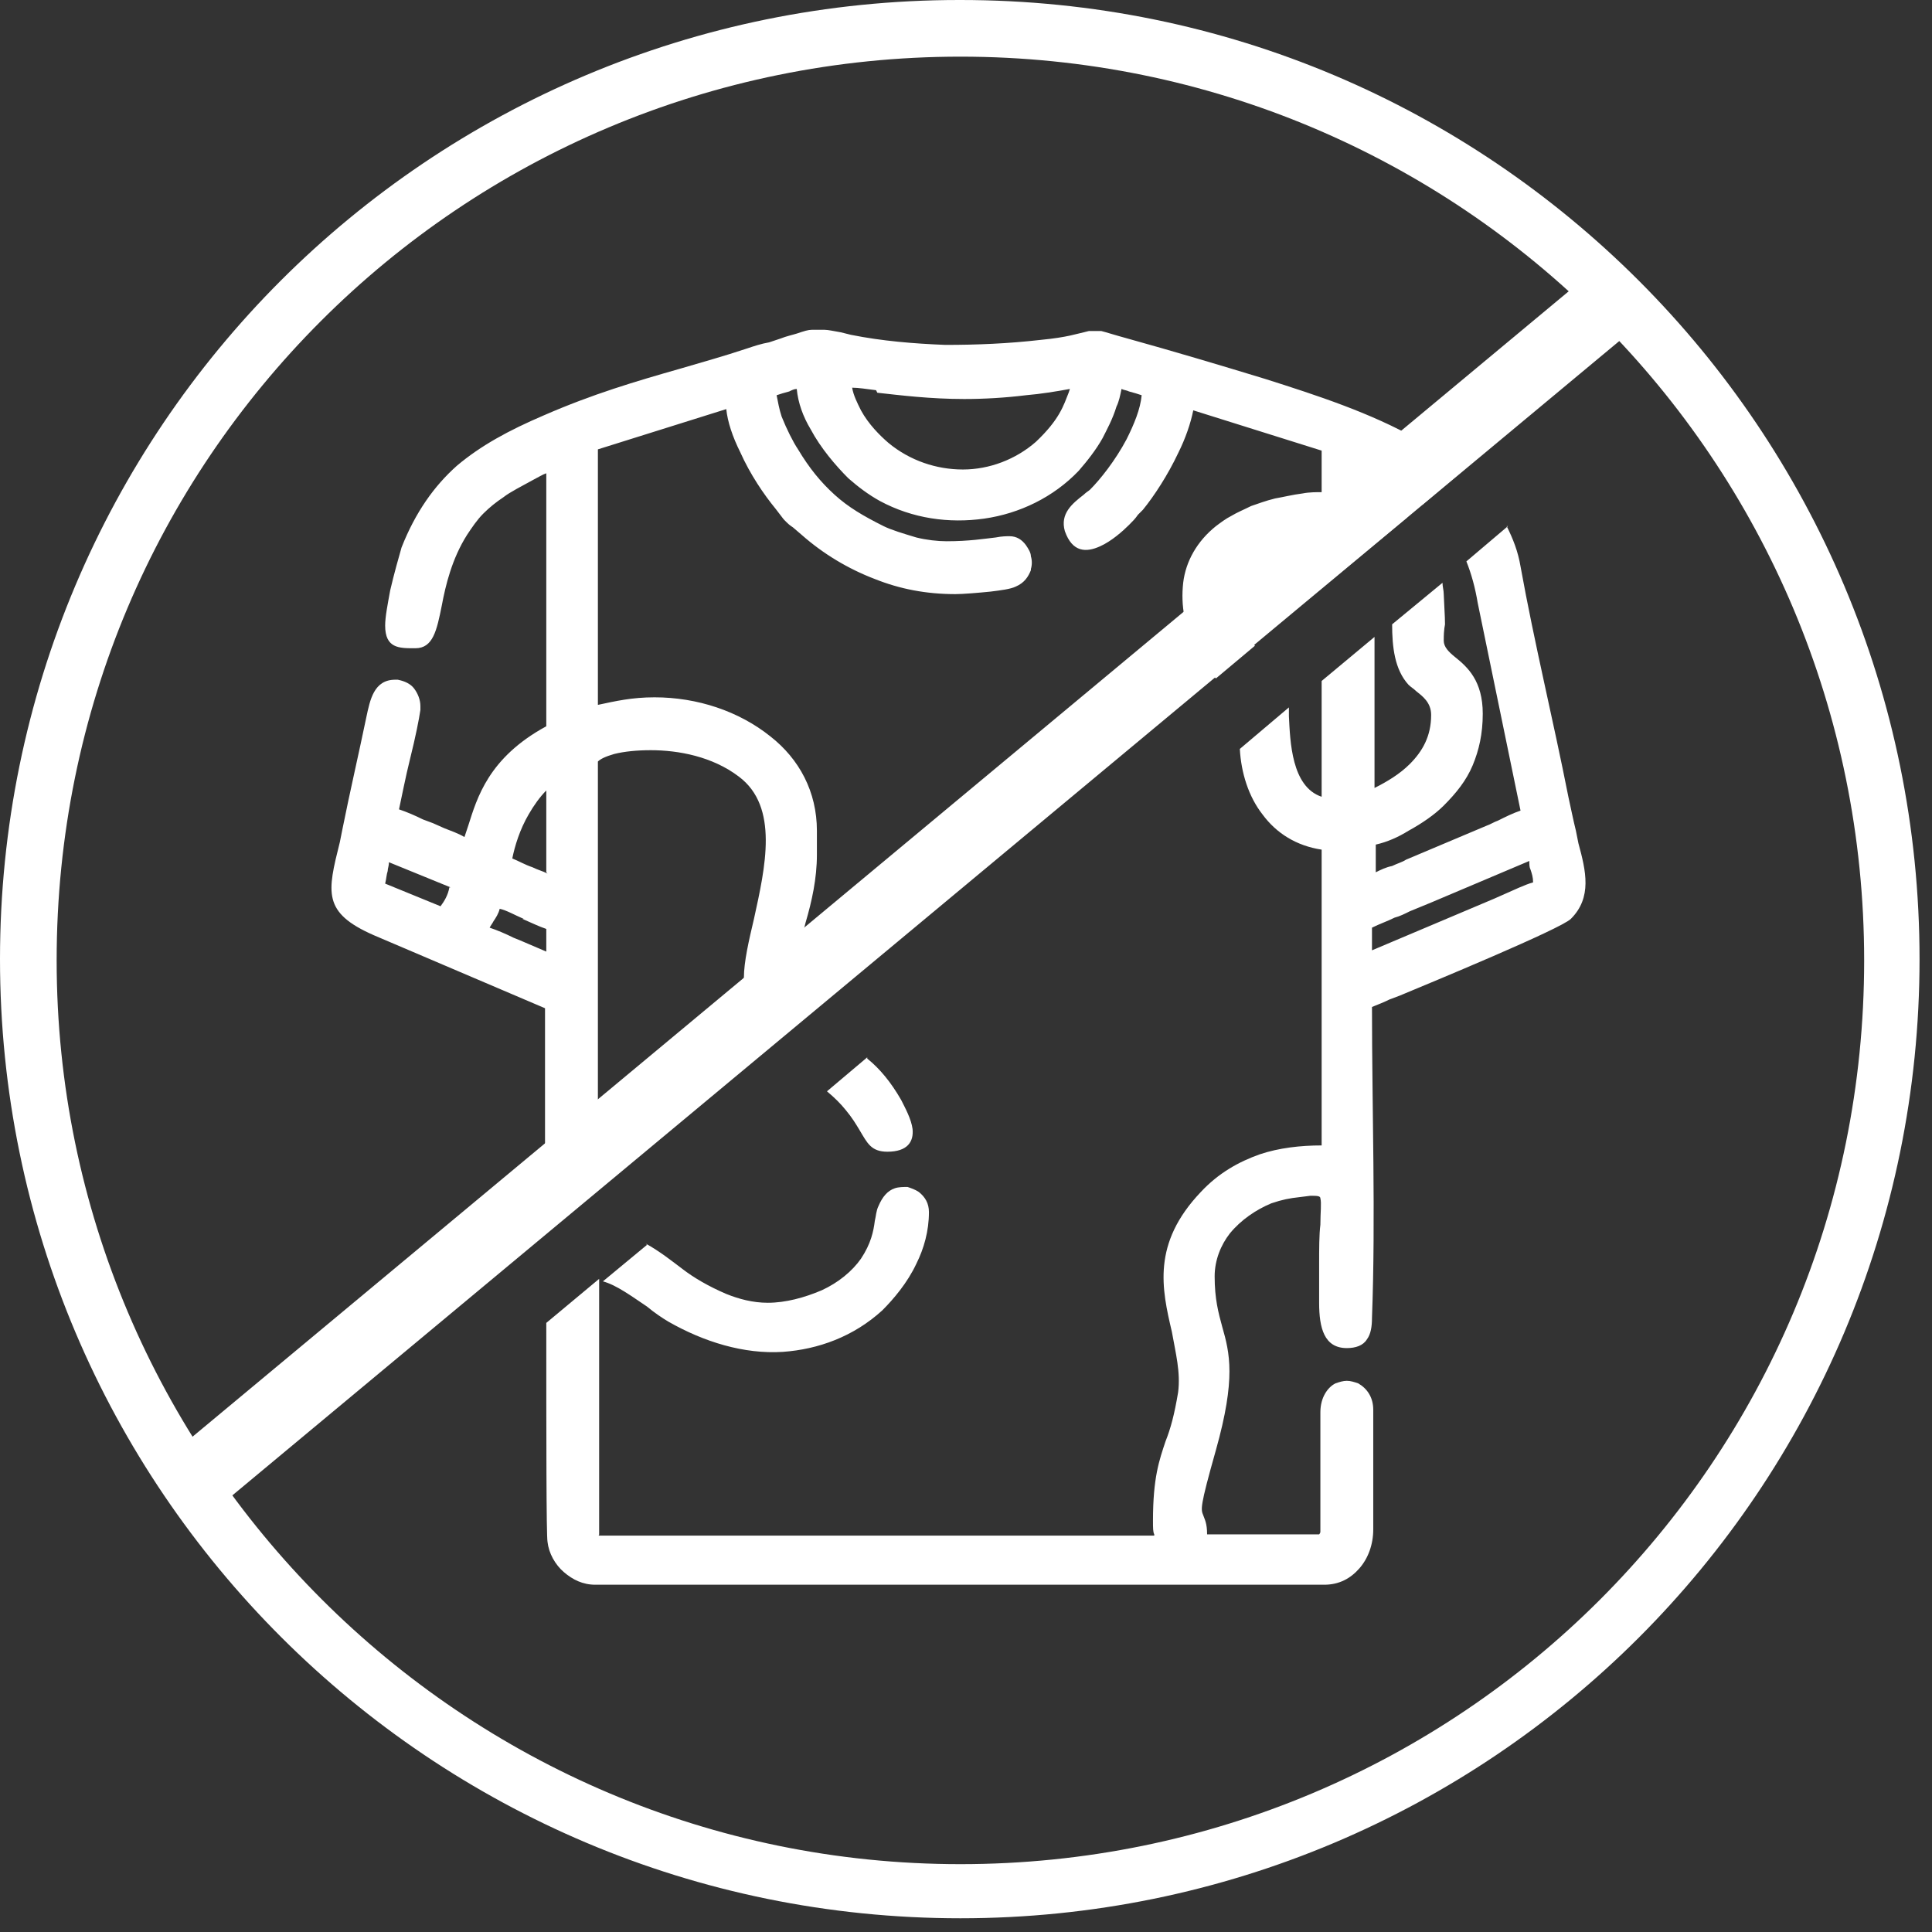
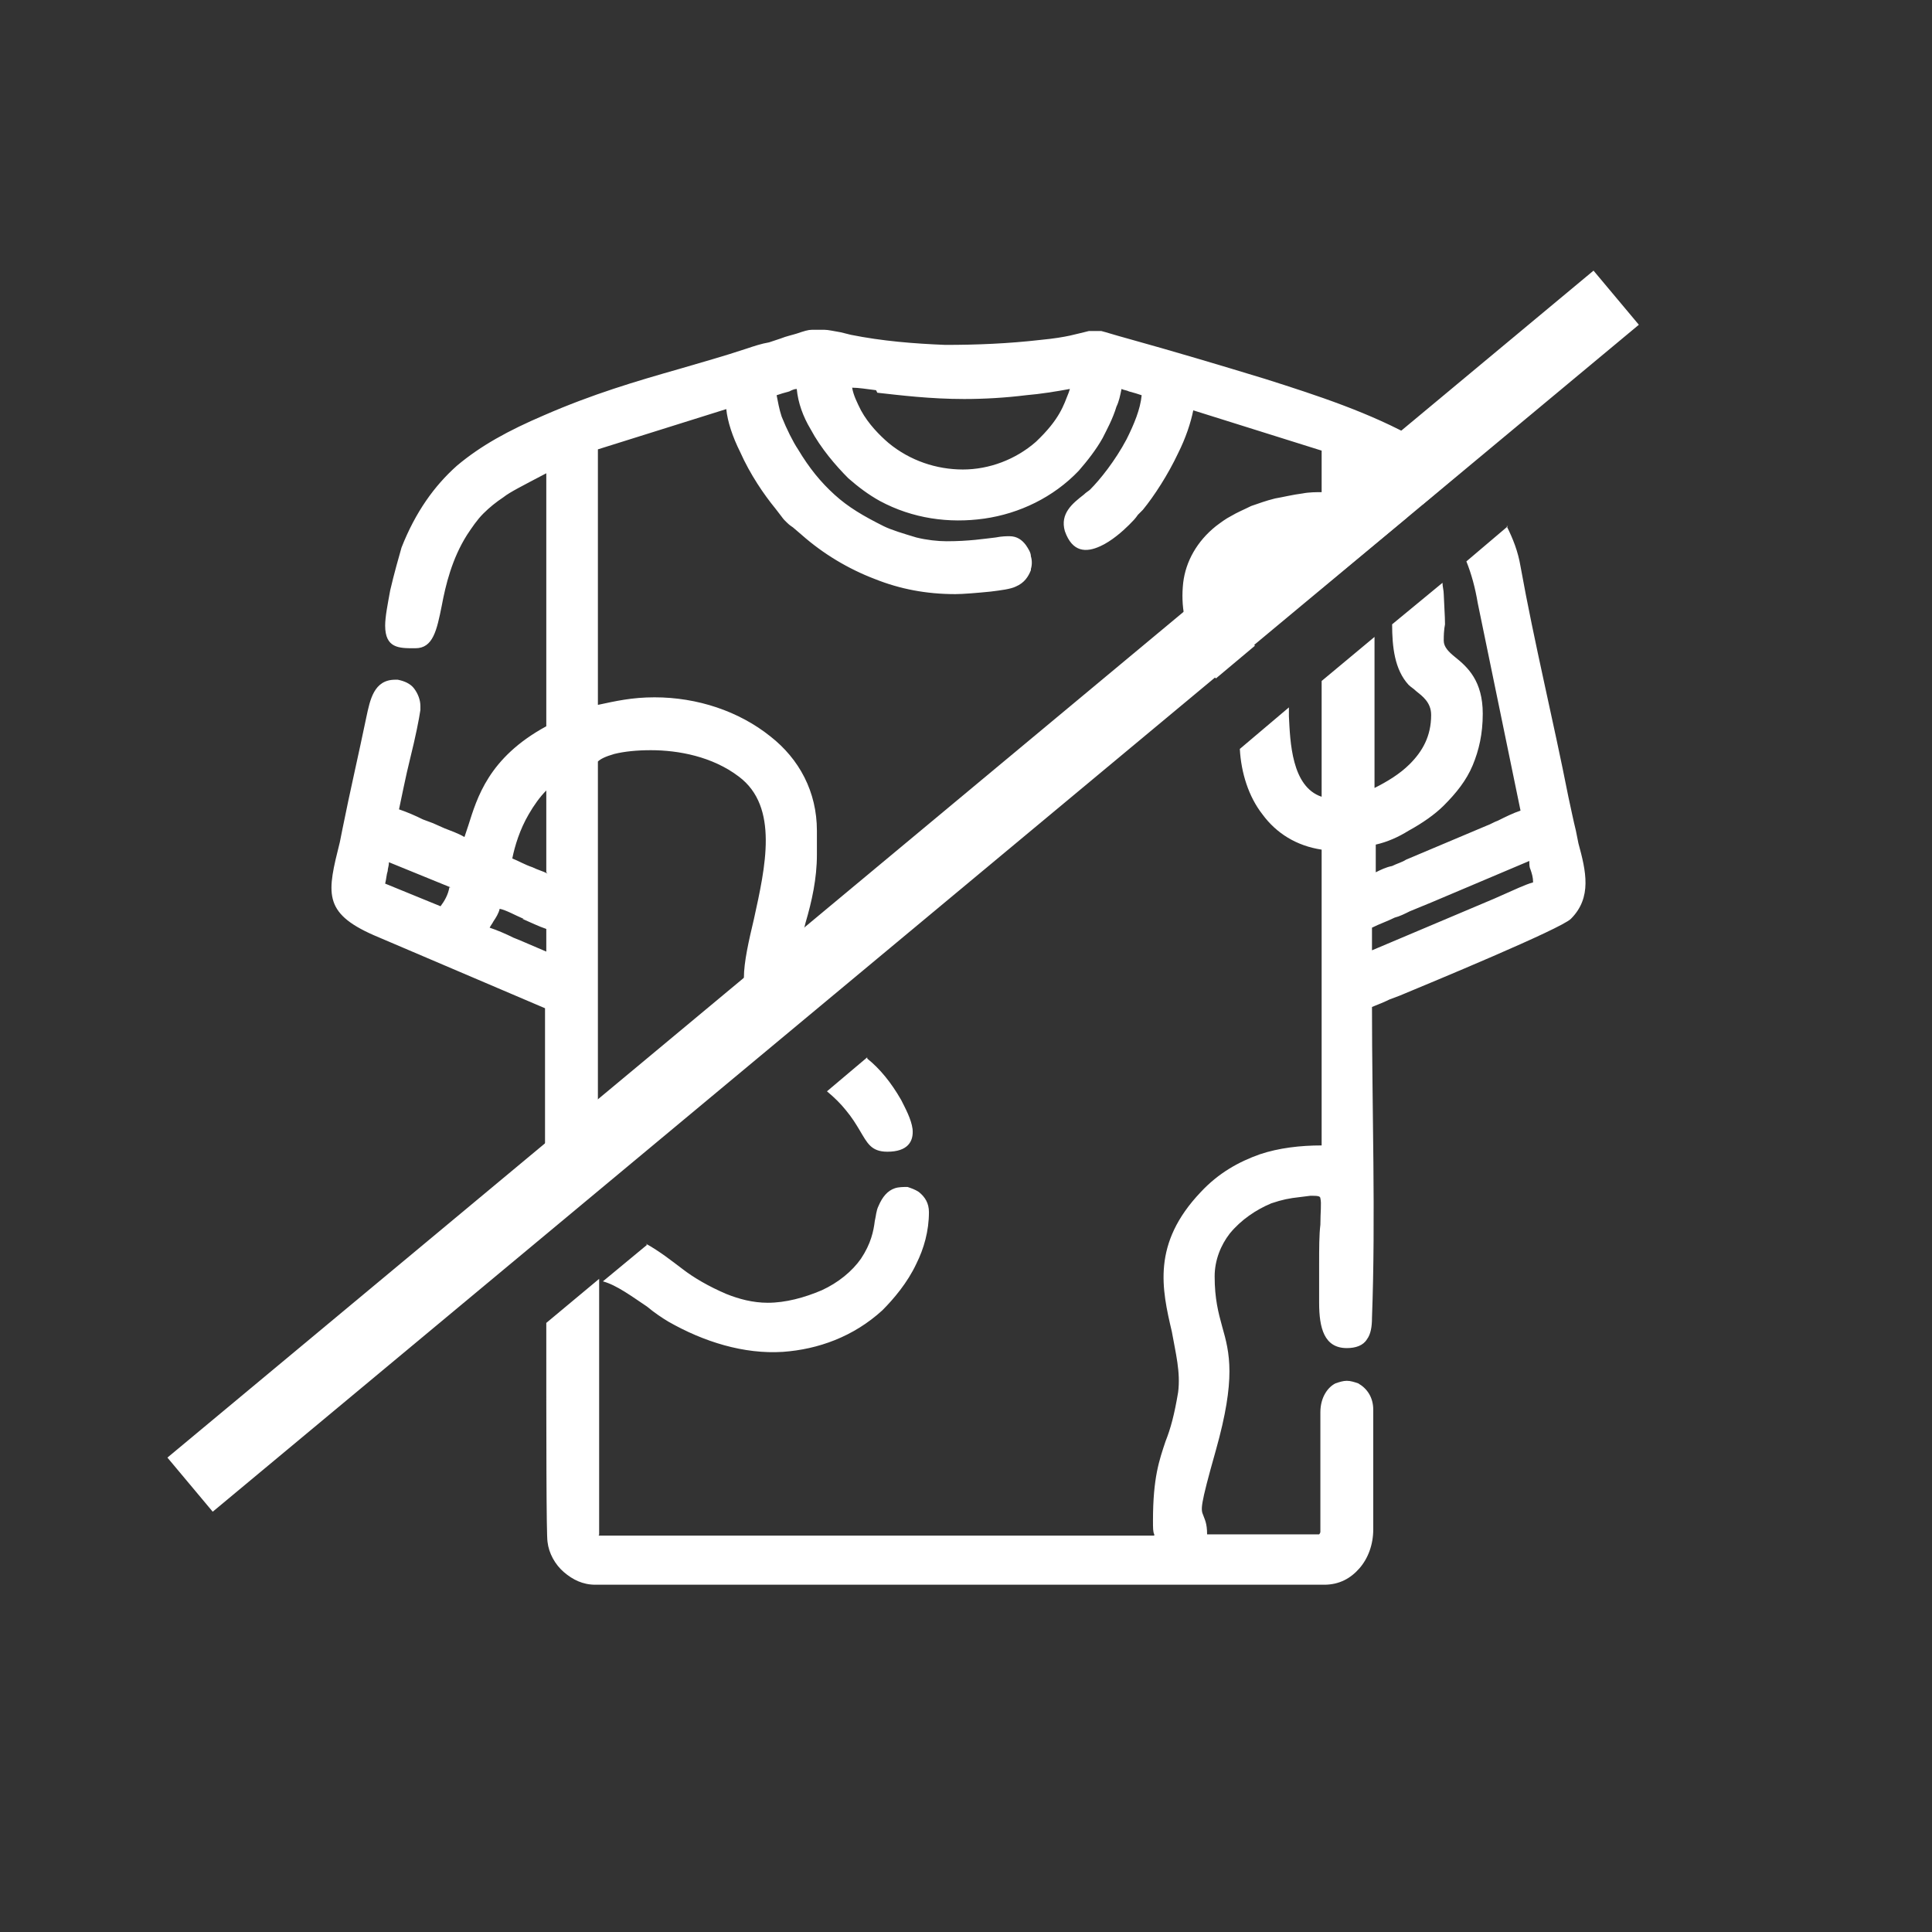
<svg xmlns="http://www.w3.org/2000/svg" width="87" height="87" viewBox="0 0 87 87" fill="none">
  <rect x="0" y="0" width="87" height="87" fill="#333333" stroke="none" />
-   <path fill-rule="evenodd" clip-rule="evenodd" d="M23.579 41.377C23.183 41.207 22.786 40.98 22.502 40.924C22.446 41.151 22.332 41.321 22.219 41.491C22.162 41.604 22.106 41.661 22.049 41.774C22.389 41.887 22.786 42.057 23.126 42.227L23.409 42.341L24.6 42.851V41.831C24.259 41.717 23.919 41.547 23.523 41.377H23.579ZM36.786 14.851H37.069H37.126C37.296 14.851 37.523 14.907 37.863 14.964L38.316 15.077C39.733 15.361 41.15 15.474 42.568 15.531C43.984 15.531 45.401 15.474 46.875 15.304C48.066 15.191 48.519 15.021 48.802 14.964L49.029 14.907H49.086H49.539C49.596 14.907 49.596 14.907 49.596 14.907C49.823 14.964 50.163 15.077 50.786 15.247C52.827 15.814 54.924 16.438 56.964 17.061C59.288 17.798 61.726 18.591 63.823 19.782C64.56 20.179 65.24 20.689 65.863 21.199L64.05 22.729C63.709 22.446 63.369 22.219 62.973 21.936C62.576 21.709 62.179 21.482 61.782 21.312V22.389C62.349 22.559 62.859 22.843 63.256 23.183C63.313 23.239 63.313 23.239 63.369 23.296L59.402 26.584V24.543C58.948 24.543 58.551 24.6 58.155 24.656C57.701 24.713 57.248 24.883 56.794 25.11C56.171 25.393 55.888 25.677 55.717 26.017C55.547 26.357 55.547 26.754 55.547 27.207C55.547 27.887 56.001 28.454 56.511 29.078L54.754 30.551L54.697 30.494L54.527 30.268C54.3 29.984 54.074 29.644 53.904 29.304C53.337 28.284 53.167 27.264 53.28 26.244C53.394 25.28 53.904 24.373 54.754 23.693C54.981 23.523 55.207 23.353 55.434 23.239C55.717 23.069 56.001 22.956 56.341 22.786C56.681 22.673 56.964 22.559 57.418 22.446C57.758 22.389 58.211 22.276 58.665 22.219C58.948 22.162 59.288 22.162 59.515 22.162V20.292L53.734 18.478C53.62 19.045 53.394 19.725 53.053 20.405C52.6 21.369 51.977 22.332 51.466 22.956C51.353 23.069 51.296 23.126 51.24 23.183C51.126 23.353 51.013 23.466 50.843 23.636C50.559 23.919 50.049 24.373 49.539 24.6C48.916 24.883 48.292 24.883 47.952 23.919C47.725 23.126 48.292 22.673 48.802 22.276C48.916 22.162 49.029 22.106 49.086 22.049C49.539 21.596 50.219 20.745 50.73 19.782C51.07 19.102 51.353 18.422 51.41 17.798C51.24 17.741 51.07 17.685 50.843 17.628C50.73 17.571 50.616 17.571 50.503 17.515C50.446 17.798 50.389 18.081 50.276 18.308C50.106 18.875 49.823 19.385 49.653 19.725C49.369 20.235 48.972 20.745 48.576 21.199C47.442 22.389 45.912 23.126 44.325 23.353C42.737 23.579 41.094 23.353 39.62 22.559C39.11 22.276 38.657 21.936 38.203 21.539C37.636 20.972 36.956 20.179 36.503 19.328C36.163 18.762 35.936 18.138 35.879 17.515C35.766 17.515 35.652 17.571 35.539 17.628C35.312 17.685 35.142 17.741 34.972 17.798C35.029 18.081 35.086 18.422 35.199 18.762C35.426 19.328 35.709 19.895 35.936 20.235C36.446 21.085 36.956 21.709 37.58 22.276C38.203 22.843 38.883 23.239 39.79 23.693C40.13 23.863 40.697 24.033 41.264 24.203C41.717 24.316 42.227 24.373 42.624 24.373C43.644 24.373 44.325 24.26 44.835 24.203C45.118 24.146 45.345 24.146 45.458 24.146C45.798 24.146 46.025 24.316 46.195 24.543C46.308 24.713 46.422 24.883 46.422 25.053C46.478 25.223 46.478 25.45 46.422 25.62V25.677C46.308 25.96 46.138 26.244 45.742 26.413C45.515 26.527 45.061 26.584 44.608 26.64C44.041 26.697 43.361 26.754 43.021 26.754C41.717 26.754 40.527 26.527 39.393 26.073C38.203 25.62 37.069 24.94 36.106 24.09L35.709 23.75C35.539 23.636 35.482 23.579 35.426 23.523C35.369 23.466 35.369 23.466 35.312 23.409C35.256 23.353 35.142 23.183 34.916 22.899C34.405 22.276 33.782 21.369 33.328 20.349C32.988 19.669 32.762 18.988 32.705 18.422L26.924 20.235V31.741C27.717 31.572 28.454 31.401 29.474 31.401C31.401 31.401 33.272 32.025 34.689 33.159C35.992 34.179 36.786 35.653 36.786 37.41V38.487C36.786 39.563 36.559 40.584 36.276 41.547C35.879 43.078 35.539 44.495 36.389 45.628L34.575 47.102C33.952 46.365 33.498 45.458 33.498 44.041C33.498 43.304 33.725 42.341 33.952 41.377C34.462 39.053 35.086 36.333 33.272 34.972C32.081 34.066 30.551 33.782 29.304 33.782C28.681 33.782 28.114 33.839 27.66 33.952C27.264 34.066 27.037 34.179 26.924 34.292V53.564L24.543 55.548C24.543 52.203 24.543 49.029 24.543 47.102V45.402L16.834 42.114C14.51 41.094 14.737 40.187 15.304 37.92L15.417 37.353C15.757 35.653 16.154 33.952 16.494 32.308C16.664 31.515 16.834 30.608 17.798 30.608H17.911C18.195 30.665 18.478 30.778 18.648 31.005C18.818 31.231 18.931 31.515 18.931 31.798V31.968C18.875 32.365 18.705 33.215 18.478 34.122C18.251 35.029 18.081 35.936 17.968 36.446C18.308 36.559 18.705 36.73 19.045 36.9L19.498 37.069L20.008 37.296C20.292 37.41 20.632 37.523 20.915 37.693C20.972 37.523 21.029 37.353 21.085 37.183C21.482 35.936 21.992 34.122 24.6 32.705V21.312C24.43 21.369 24.259 21.482 24.033 21.596C23.523 21.879 22.956 22.162 22.672 22.389C22.332 22.616 22.049 22.843 21.765 23.126C21.482 23.409 21.255 23.75 21.029 24.09C20.349 25.166 20.065 26.357 19.895 27.264C19.668 28.397 19.498 29.191 18.705 29.191H18.648C17.968 29.191 17.344 29.191 17.344 28.171C17.344 27.774 17.458 27.207 17.571 26.584C17.741 25.847 17.968 25.053 18.081 24.656C18.705 23.069 19.555 21.879 20.575 20.972C21.652 20.065 22.899 19.385 24.486 18.705C26.697 17.741 28.624 17.174 30.608 16.608C31.571 16.324 32.592 16.041 33.612 15.701C33.952 15.587 34.292 15.474 34.632 15.417L35.142 15.247C35.426 15.134 35.709 15.077 35.879 15.021C36.219 14.907 36.389 14.851 36.559 14.851H36.616H36.786ZM67.847 23.693C68.131 24.26 68.357 24.826 68.471 25.507C69.094 28.964 69.944 32.422 70.625 35.879C70.738 36.389 70.851 36.956 70.965 37.41L71.078 37.976C71.418 39.223 71.701 40.414 70.738 41.377C70.284 41.831 64.39 44.268 63.029 44.835L62.576 45.005C62.349 45.118 62.066 45.232 61.782 45.345C61.782 49.936 61.952 54.811 61.782 59.345C61.782 59.742 61.726 60.082 61.556 60.309C61.386 60.592 61.045 60.706 60.649 60.706C59.628 60.706 59.402 59.799 59.402 58.665C59.402 58.438 59.402 58.098 59.402 57.815C59.402 57.531 59.402 57.248 59.402 56.908C59.402 56.228 59.402 55.604 59.458 55.151C59.458 54.584 59.515 54.187 59.458 53.961C59.458 53.847 59.288 53.847 59.005 53.847L58.551 53.904C58.041 53.961 57.758 54.017 57.248 54.187C56.568 54.471 55.888 54.924 55.377 55.548C54.981 56.058 54.697 56.738 54.697 57.475C54.697 58.495 54.867 59.118 55.037 59.742C55.377 60.932 55.661 62.066 54.754 65.297C54.017 67.904 54.074 67.961 54.187 68.244C54.244 68.414 54.357 68.584 54.357 69.094H59.402C59.402 69.094 59.458 69.038 59.458 68.981V68.641V63.596C59.458 62.916 59.798 62.463 60.139 62.293C60.309 62.236 60.479 62.179 60.649 62.179C60.819 62.179 60.989 62.236 61.159 62.293C61.556 62.519 61.839 62.916 61.839 63.483V68.868C61.839 69.548 61.612 70.171 61.215 70.625C60.819 71.078 60.309 71.362 59.628 71.362H26.81C26.243 71.362 25.79 71.135 25.393 70.795C24.996 70.455 24.713 69.945 24.656 69.434C24.6 69.151 24.6 64.617 24.6 59.572L26.98 57.588V69.094C26.98 69.151 26.924 69.094 26.98 69.151C26.98 69.151 26.98 69.151 27.037 69.151H51.977V69.094C51.92 68.981 51.92 68.811 51.92 68.471C51.92 66.544 52.203 65.75 52.487 64.9C52.713 64.333 52.883 63.71 53.053 62.689C53.167 61.782 52.94 60.932 52.77 59.969C52.317 58.041 51.863 56.001 54.074 53.677C54.867 52.827 55.774 52.317 56.738 51.977C57.588 51.693 58.551 51.58 59.515 51.58V38.26C58.382 38.09 57.475 37.523 56.851 36.673C56.228 35.879 55.888 34.802 55.831 33.725L58.041 31.855C58.041 31.968 58.041 32.082 58.041 32.252C58.098 33.385 58.155 35.426 59.515 35.879V30.665L61.896 28.681V35.483C62.462 35.199 63.029 34.859 63.483 34.406C64.05 33.839 64.446 33.159 64.446 32.195C64.446 31.628 64.05 31.345 63.766 31.118C63.653 31.005 63.539 30.948 63.426 30.835C62.803 30.154 62.689 29.134 62.689 28.114L64.957 26.244C64.957 26.413 65.013 26.584 65.013 26.754C65.07 27.887 65.07 27.944 65.07 28.114C65.07 28.171 65.013 28.284 65.013 28.851C65.013 29.134 65.24 29.361 65.523 29.588C66.09 30.041 66.77 30.665 66.77 32.138C66.77 33.045 66.6 33.782 66.317 34.462C66.033 35.142 65.58 35.709 65.013 36.276C64.616 36.673 64.05 37.069 63.426 37.41C62.973 37.693 62.462 37.92 61.952 38.033V39.28C62.179 39.167 62.406 39.053 62.689 38.997C62.916 38.883 63.143 38.827 63.313 38.713L66.94 37.183C67.11 37.126 67.28 37.013 67.45 36.956C67.79 36.786 68.131 36.616 68.471 36.503L66.543 27.15C66.43 26.47 66.26 25.847 66.033 25.28L67.904 23.693H67.847ZM61.782 41.831V42.794L67.28 40.47L67.79 40.244C68.187 40.074 68.641 39.847 69.037 39.734C69.037 39.507 68.981 39.337 68.924 39.167C68.867 39.053 68.867 38.94 68.867 38.77C67.394 39.394 65.92 40.017 64.446 40.641L63.483 41.037C63.256 41.151 63.029 41.264 62.803 41.321C62.462 41.491 62.122 41.604 61.782 41.774V41.831ZM20.292 39.96L17.514 38.827C17.514 38.997 17.458 39.11 17.458 39.223C17.401 39.394 17.401 39.563 17.344 39.79L19.838 40.81C20.008 40.584 20.178 40.3 20.235 39.96H20.292ZM24.6 39.28V35.596C24.316 35.879 24.033 36.276 23.806 36.673C23.409 37.353 23.183 38.09 23.069 38.657C23.353 38.77 23.636 38.94 23.976 39.053C24.203 39.167 24.43 39.223 24.656 39.337L24.6 39.28ZM39.053 47.669C39.62 48.122 40.13 48.746 40.584 49.539C40.754 49.88 41.037 50.39 41.094 50.843C41.15 51.41 40.867 51.863 39.96 51.863C39.223 51.863 39.053 51.467 38.713 50.9C38.543 50.616 38.373 50.333 38.09 49.993C37.863 49.709 37.58 49.426 37.239 49.143L39.053 47.612V47.669ZM29.077 56.001C29.701 56.341 30.268 56.794 30.721 57.135C31.231 57.531 31.911 57.928 32.705 58.268C33.272 58.495 33.895 58.665 34.575 58.665C35.369 58.665 36.219 58.438 37.013 58.098C37.75 57.758 38.373 57.248 38.77 56.681C39.223 56.001 39.337 55.434 39.393 54.981C39.45 54.754 39.45 54.527 39.563 54.301C39.733 53.904 39.96 53.62 40.3 53.507C40.47 53.45 40.697 53.45 40.867 53.45C41.037 53.507 41.207 53.564 41.377 53.677C41.661 53.904 41.831 54.187 41.831 54.584C41.831 55.434 41.604 56.228 41.264 56.908C40.867 57.758 40.243 58.495 39.733 59.005C38.43 60.195 36.843 60.762 35.256 60.876C33.498 60.989 31.685 60.422 30.098 59.515C29.814 59.345 29.474 59.118 29.134 58.835C28.454 58.382 27.774 57.871 27.15 57.701L29.134 56.058L29.077 56.001ZM39.45 17.571C38.996 17.515 38.657 17.458 38.373 17.458C38.43 17.798 38.6 18.138 38.77 18.478C39.11 19.102 39.62 19.612 40.017 19.952C40.98 20.745 42.171 21.142 43.361 21.142C44.551 21.142 45.742 20.689 46.648 19.895C47.725 18.875 47.895 18.251 48.122 17.685L48.179 17.515C47.555 17.628 46.875 17.741 46.195 17.798C45.288 17.911 44.325 17.968 43.418 17.968C41.887 17.968 40.527 17.798 39.507 17.685L39.45 17.571Z" fill="white" />
-   <path d="M43.248 0C55.207 0 65.977 4.818 73.799 12.64C81.621 20.462 86.439 31.288 86.439 43.191C86.439 55.094 81.621 65.92 73.799 73.742C65.977 81.564 55.151 86.382 43.248 86.382C19.385 86.382 0 67.054 0 43.191C0 31.288 4.818 20.462 12.64 12.64C20.462 4.818 31.288 0 43.191 0L43.248 0ZM72.042 14.454C64.673 7.085 54.471 2.551 43.248 2.551C32.025 2.551 21.822 7.085 14.454 14.454C7.085 21.822 2.551 31.968 2.551 43.248C2.551 65.693 20.802 83.945 43.248 83.945C54.471 83.945 64.673 79.41 72.042 72.042C79.41 64.673 83.945 54.527 83.945 43.248C83.945 32.025 79.41 21.822 72.042 14.454Z" fill="white" />
+   <path fill-rule="evenodd" clip-rule="evenodd" d="M23.579 41.377C23.183 41.207 22.786 40.98 22.502 40.924C22.446 41.151 22.332 41.321 22.219 41.491C22.162 41.604 22.106 41.661 22.049 41.774C22.389 41.887 22.786 42.057 23.126 42.227L23.409 42.341L24.6 42.851V41.831C24.259 41.717 23.919 41.547 23.523 41.377H23.579ZM36.786 14.851H37.069H37.126C37.296 14.851 37.523 14.907 37.863 14.964L38.316 15.077C39.733 15.361 41.15 15.474 42.568 15.531C43.984 15.531 45.401 15.474 46.875 15.304C48.066 15.191 48.519 15.021 48.802 14.964L49.029 14.907H49.086H49.539C49.596 14.907 49.596 14.907 49.596 14.907C49.823 14.964 50.163 15.077 50.786 15.247C52.827 15.814 54.924 16.438 56.964 17.061C59.288 17.798 61.726 18.591 63.823 19.782C64.56 20.179 65.24 20.689 65.863 21.199L64.05 22.729C63.709 22.446 63.369 22.219 62.973 21.936C62.576 21.709 62.179 21.482 61.782 21.312V22.389C62.349 22.559 62.859 22.843 63.256 23.183C63.313 23.239 63.313 23.239 63.369 23.296L59.402 26.584V24.543C58.948 24.543 58.551 24.6 58.155 24.656C57.701 24.713 57.248 24.883 56.794 25.11C56.171 25.393 55.888 25.677 55.717 26.017C55.547 26.357 55.547 26.754 55.547 27.207C55.547 27.887 56.001 28.454 56.511 29.078L54.754 30.551L54.697 30.494L54.527 30.268C54.3 29.984 54.074 29.644 53.904 29.304C53.337 28.284 53.167 27.264 53.28 26.244C53.394 25.28 53.904 24.373 54.754 23.693C54.981 23.523 55.207 23.353 55.434 23.239C55.717 23.069 56.001 22.956 56.341 22.786C56.681 22.673 56.964 22.559 57.418 22.446C57.758 22.389 58.211 22.276 58.665 22.219C58.948 22.162 59.288 22.162 59.515 22.162V20.292L53.734 18.478C53.62 19.045 53.394 19.725 53.053 20.405C52.6 21.369 51.977 22.332 51.466 22.956C51.353 23.069 51.296 23.126 51.24 23.183C51.126 23.353 51.013 23.466 50.843 23.636C50.559 23.919 50.049 24.373 49.539 24.6C48.916 24.883 48.292 24.883 47.952 23.919C47.725 23.126 48.292 22.673 48.802 22.276C48.916 22.162 49.029 22.106 49.086 22.049C49.539 21.596 50.219 20.745 50.73 19.782C51.07 19.102 51.353 18.422 51.41 17.798C51.24 17.741 51.07 17.685 50.843 17.628C50.73 17.571 50.616 17.571 50.503 17.515C50.446 17.798 50.389 18.081 50.276 18.308C50.106 18.875 49.823 19.385 49.653 19.725C49.369 20.235 48.972 20.745 48.576 21.199C47.442 22.389 45.912 23.126 44.325 23.353C42.737 23.579 41.094 23.353 39.62 22.559C39.11 22.276 38.657 21.936 38.203 21.539C37.636 20.972 36.956 20.179 36.503 19.328C36.163 18.762 35.936 18.138 35.879 17.515C35.766 17.515 35.652 17.571 35.539 17.628C35.312 17.685 35.142 17.741 34.972 17.798C35.029 18.081 35.086 18.422 35.199 18.762C35.426 19.328 35.709 19.895 35.936 20.235C36.446 21.085 36.956 21.709 37.58 22.276C38.203 22.843 38.883 23.239 39.79 23.693C40.13 23.863 40.697 24.033 41.264 24.203C41.717 24.316 42.227 24.373 42.624 24.373C43.644 24.373 44.325 24.26 44.835 24.203C45.118 24.146 45.345 24.146 45.458 24.146C45.798 24.146 46.025 24.316 46.195 24.543C46.308 24.713 46.422 24.883 46.422 25.053C46.478 25.223 46.478 25.45 46.422 25.62V25.677C46.308 25.96 46.138 26.244 45.742 26.413C45.515 26.527 45.061 26.584 44.608 26.64C44.041 26.697 43.361 26.754 43.021 26.754C41.717 26.754 40.527 26.527 39.393 26.073C38.203 25.62 37.069 24.94 36.106 24.09L35.709 23.75C35.539 23.636 35.482 23.579 35.426 23.523C35.369 23.466 35.369 23.466 35.312 23.409C35.256 23.353 35.142 23.183 34.916 22.899C34.405 22.276 33.782 21.369 33.328 20.349C32.988 19.669 32.762 18.988 32.705 18.422L26.924 20.235V31.741C27.717 31.572 28.454 31.401 29.474 31.401C31.401 31.401 33.272 32.025 34.689 33.159C35.992 34.179 36.786 35.653 36.786 37.41V38.487C36.786 39.563 36.559 40.584 36.276 41.547C35.879 43.078 35.539 44.495 36.389 45.628L34.575 47.102C33.952 46.365 33.498 45.458 33.498 44.041C33.498 43.304 33.725 42.341 33.952 41.377C34.462 39.053 35.086 36.333 33.272 34.972C32.081 34.066 30.551 33.782 29.304 33.782C28.681 33.782 28.114 33.839 27.66 33.952C27.264 34.066 27.037 34.179 26.924 34.292V53.564L24.543 55.548C24.543 52.203 24.543 49.029 24.543 47.102V45.402L16.834 42.114C14.51 41.094 14.737 40.187 15.304 37.92L15.417 37.353C15.757 35.653 16.154 33.952 16.494 32.308C16.664 31.515 16.834 30.608 17.798 30.608H17.911C18.195 30.665 18.478 30.778 18.648 31.005C18.818 31.231 18.931 31.515 18.931 31.798V31.968C18.875 32.365 18.705 33.215 18.478 34.122C18.251 35.029 18.081 35.936 17.968 36.446C18.308 36.559 18.705 36.73 19.045 36.9L19.498 37.069L20.008 37.296C20.292 37.41 20.632 37.523 20.915 37.693C20.972 37.523 21.029 37.353 21.085 37.183C21.482 35.936 21.992 34.122 24.6 32.705V21.312C23.523 21.879 22.956 22.162 22.672 22.389C22.332 22.616 22.049 22.843 21.765 23.126C21.482 23.409 21.255 23.75 21.029 24.09C20.349 25.166 20.065 26.357 19.895 27.264C19.668 28.397 19.498 29.191 18.705 29.191H18.648C17.968 29.191 17.344 29.191 17.344 28.171C17.344 27.774 17.458 27.207 17.571 26.584C17.741 25.847 17.968 25.053 18.081 24.656C18.705 23.069 19.555 21.879 20.575 20.972C21.652 20.065 22.899 19.385 24.486 18.705C26.697 17.741 28.624 17.174 30.608 16.608C31.571 16.324 32.592 16.041 33.612 15.701C33.952 15.587 34.292 15.474 34.632 15.417L35.142 15.247C35.426 15.134 35.709 15.077 35.879 15.021C36.219 14.907 36.389 14.851 36.559 14.851H36.616H36.786ZM67.847 23.693C68.131 24.26 68.357 24.826 68.471 25.507C69.094 28.964 69.944 32.422 70.625 35.879C70.738 36.389 70.851 36.956 70.965 37.41L71.078 37.976C71.418 39.223 71.701 40.414 70.738 41.377C70.284 41.831 64.39 44.268 63.029 44.835L62.576 45.005C62.349 45.118 62.066 45.232 61.782 45.345C61.782 49.936 61.952 54.811 61.782 59.345C61.782 59.742 61.726 60.082 61.556 60.309C61.386 60.592 61.045 60.706 60.649 60.706C59.628 60.706 59.402 59.799 59.402 58.665C59.402 58.438 59.402 58.098 59.402 57.815C59.402 57.531 59.402 57.248 59.402 56.908C59.402 56.228 59.402 55.604 59.458 55.151C59.458 54.584 59.515 54.187 59.458 53.961C59.458 53.847 59.288 53.847 59.005 53.847L58.551 53.904C58.041 53.961 57.758 54.017 57.248 54.187C56.568 54.471 55.888 54.924 55.377 55.548C54.981 56.058 54.697 56.738 54.697 57.475C54.697 58.495 54.867 59.118 55.037 59.742C55.377 60.932 55.661 62.066 54.754 65.297C54.017 67.904 54.074 67.961 54.187 68.244C54.244 68.414 54.357 68.584 54.357 69.094H59.402C59.402 69.094 59.458 69.038 59.458 68.981V68.641V63.596C59.458 62.916 59.798 62.463 60.139 62.293C60.309 62.236 60.479 62.179 60.649 62.179C60.819 62.179 60.989 62.236 61.159 62.293C61.556 62.519 61.839 62.916 61.839 63.483V68.868C61.839 69.548 61.612 70.171 61.215 70.625C60.819 71.078 60.309 71.362 59.628 71.362H26.81C26.243 71.362 25.79 71.135 25.393 70.795C24.996 70.455 24.713 69.945 24.656 69.434C24.6 69.151 24.6 64.617 24.6 59.572L26.98 57.588V69.094C26.98 69.151 26.924 69.094 26.98 69.151C26.98 69.151 26.98 69.151 27.037 69.151H51.977V69.094C51.92 68.981 51.92 68.811 51.92 68.471C51.92 66.544 52.203 65.75 52.487 64.9C52.713 64.333 52.883 63.71 53.053 62.689C53.167 61.782 52.94 60.932 52.77 59.969C52.317 58.041 51.863 56.001 54.074 53.677C54.867 52.827 55.774 52.317 56.738 51.977C57.588 51.693 58.551 51.58 59.515 51.58V38.26C58.382 38.09 57.475 37.523 56.851 36.673C56.228 35.879 55.888 34.802 55.831 33.725L58.041 31.855C58.041 31.968 58.041 32.082 58.041 32.252C58.098 33.385 58.155 35.426 59.515 35.879V30.665L61.896 28.681V35.483C62.462 35.199 63.029 34.859 63.483 34.406C64.05 33.839 64.446 33.159 64.446 32.195C64.446 31.628 64.05 31.345 63.766 31.118C63.653 31.005 63.539 30.948 63.426 30.835C62.803 30.154 62.689 29.134 62.689 28.114L64.957 26.244C64.957 26.413 65.013 26.584 65.013 26.754C65.07 27.887 65.07 27.944 65.07 28.114C65.07 28.171 65.013 28.284 65.013 28.851C65.013 29.134 65.24 29.361 65.523 29.588C66.09 30.041 66.77 30.665 66.77 32.138C66.77 33.045 66.6 33.782 66.317 34.462C66.033 35.142 65.58 35.709 65.013 36.276C64.616 36.673 64.05 37.069 63.426 37.41C62.973 37.693 62.462 37.92 61.952 38.033V39.28C62.179 39.167 62.406 39.053 62.689 38.997C62.916 38.883 63.143 38.827 63.313 38.713L66.94 37.183C67.11 37.126 67.28 37.013 67.45 36.956C67.79 36.786 68.131 36.616 68.471 36.503L66.543 27.15C66.43 26.47 66.26 25.847 66.033 25.28L67.904 23.693H67.847ZM61.782 41.831V42.794L67.28 40.47L67.79 40.244C68.187 40.074 68.641 39.847 69.037 39.734C69.037 39.507 68.981 39.337 68.924 39.167C68.867 39.053 68.867 38.94 68.867 38.77C67.394 39.394 65.92 40.017 64.446 40.641L63.483 41.037C63.256 41.151 63.029 41.264 62.803 41.321C62.462 41.491 62.122 41.604 61.782 41.774V41.831ZM20.292 39.96L17.514 38.827C17.514 38.997 17.458 39.11 17.458 39.223C17.401 39.394 17.401 39.563 17.344 39.79L19.838 40.81C20.008 40.584 20.178 40.3 20.235 39.96H20.292ZM24.6 39.28V35.596C24.316 35.879 24.033 36.276 23.806 36.673C23.409 37.353 23.183 38.09 23.069 38.657C23.353 38.77 23.636 38.94 23.976 39.053C24.203 39.167 24.43 39.223 24.656 39.337L24.6 39.28ZM39.053 47.669C39.62 48.122 40.13 48.746 40.584 49.539C40.754 49.88 41.037 50.39 41.094 50.843C41.15 51.41 40.867 51.863 39.96 51.863C39.223 51.863 39.053 51.467 38.713 50.9C38.543 50.616 38.373 50.333 38.09 49.993C37.863 49.709 37.58 49.426 37.239 49.143L39.053 47.612V47.669ZM29.077 56.001C29.701 56.341 30.268 56.794 30.721 57.135C31.231 57.531 31.911 57.928 32.705 58.268C33.272 58.495 33.895 58.665 34.575 58.665C35.369 58.665 36.219 58.438 37.013 58.098C37.75 57.758 38.373 57.248 38.77 56.681C39.223 56.001 39.337 55.434 39.393 54.981C39.45 54.754 39.45 54.527 39.563 54.301C39.733 53.904 39.96 53.62 40.3 53.507C40.47 53.45 40.697 53.45 40.867 53.45C41.037 53.507 41.207 53.564 41.377 53.677C41.661 53.904 41.831 54.187 41.831 54.584C41.831 55.434 41.604 56.228 41.264 56.908C40.867 57.758 40.243 58.495 39.733 59.005C38.43 60.195 36.843 60.762 35.256 60.876C33.498 60.989 31.685 60.422 30.098 59.515C29.814 59.345 29.474 59.118 29.134 58.835C28.454 58.382 27.774 57.871 27.15 57.701L29.134 56.058L29.077 56.001ZM39.45 17.571C38.996 17.515 38.657 17.458 38.373 17.458C38.43 17.798 38.6 18.138 38.77 18.478C39.11 19.102 39.62 19.612 40.017 19.952C40.98 20.745 42.171 21.142 43.361 21.142C44.551 21.142 45.742 20.689 46.648 19.895C47.725 18.875 47.895 18.251 48.122 17.685L48.179 17.515C47.555 17.628 46.875 17.741 46.195 17.798C45.288 17.911 44.325 17.968 43.418 17.968C41.887 17.968 40.527 17.798 39.507 17.685L39.45 17.571Z" fill="white" />
  <path d="M7.539 65.637L71.758 12.187L73.799 14.624L9.579 68.074L7.539 65.637Z" fill="white" />
</svg>